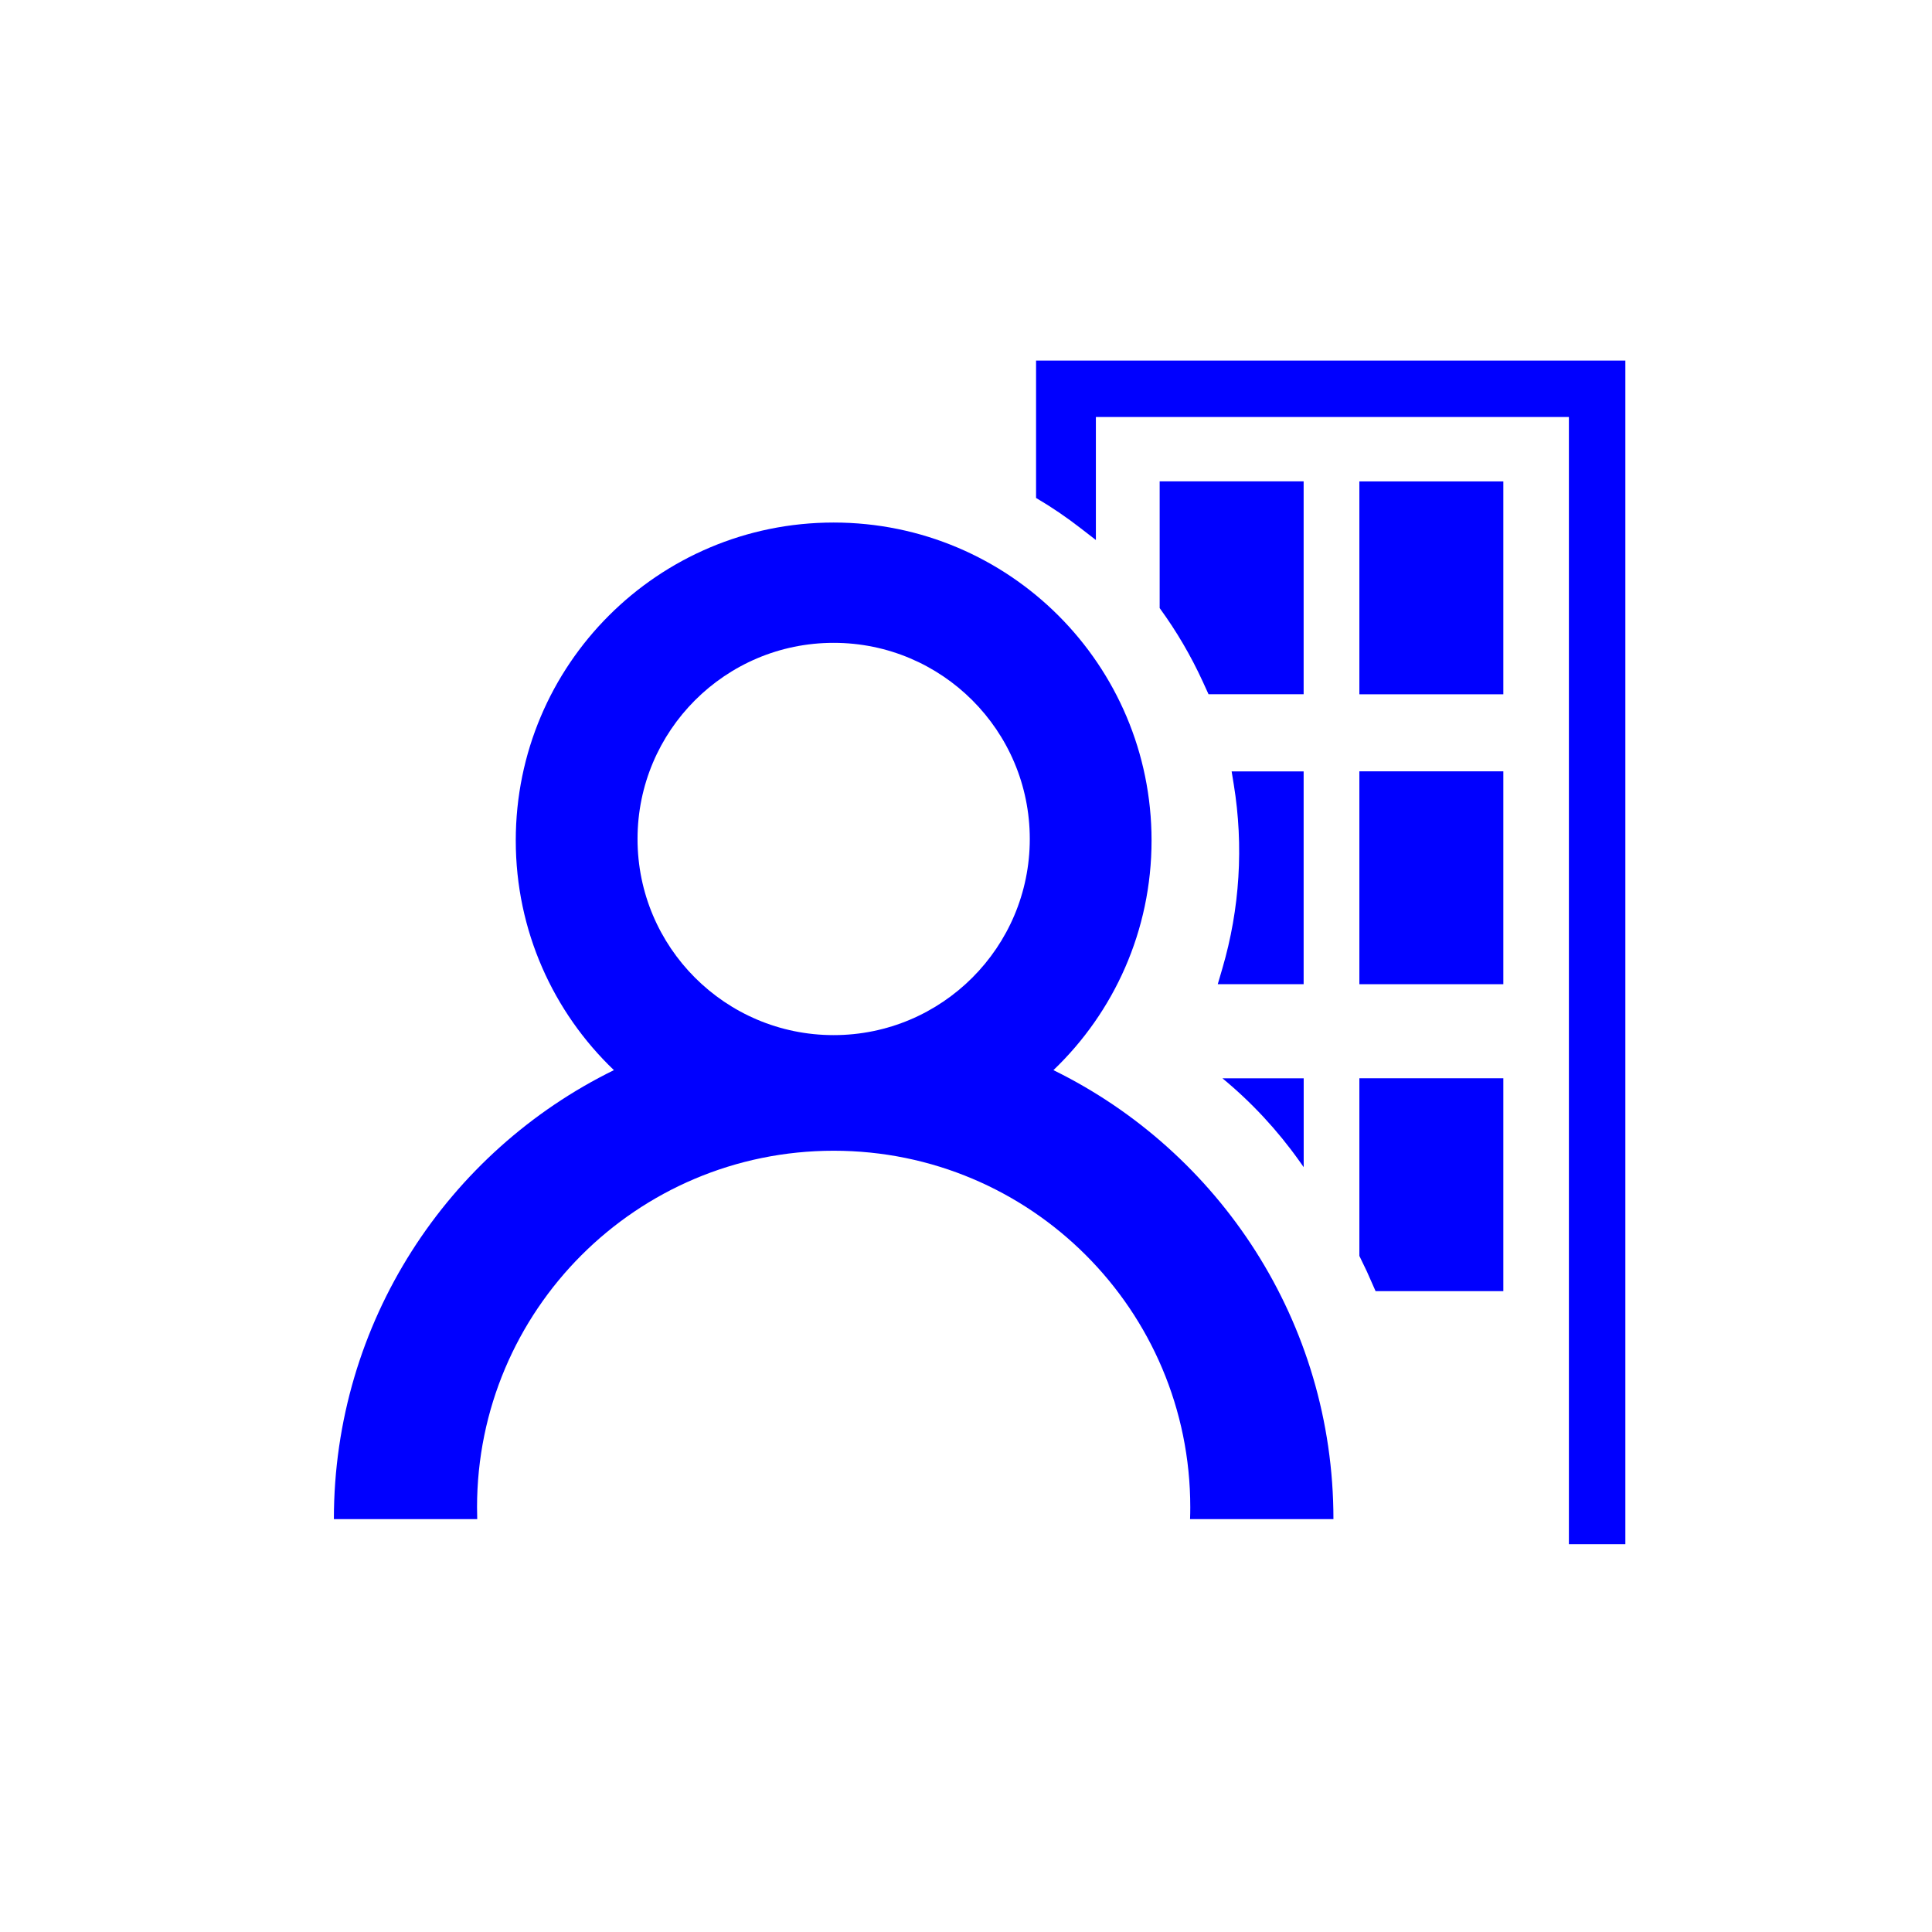
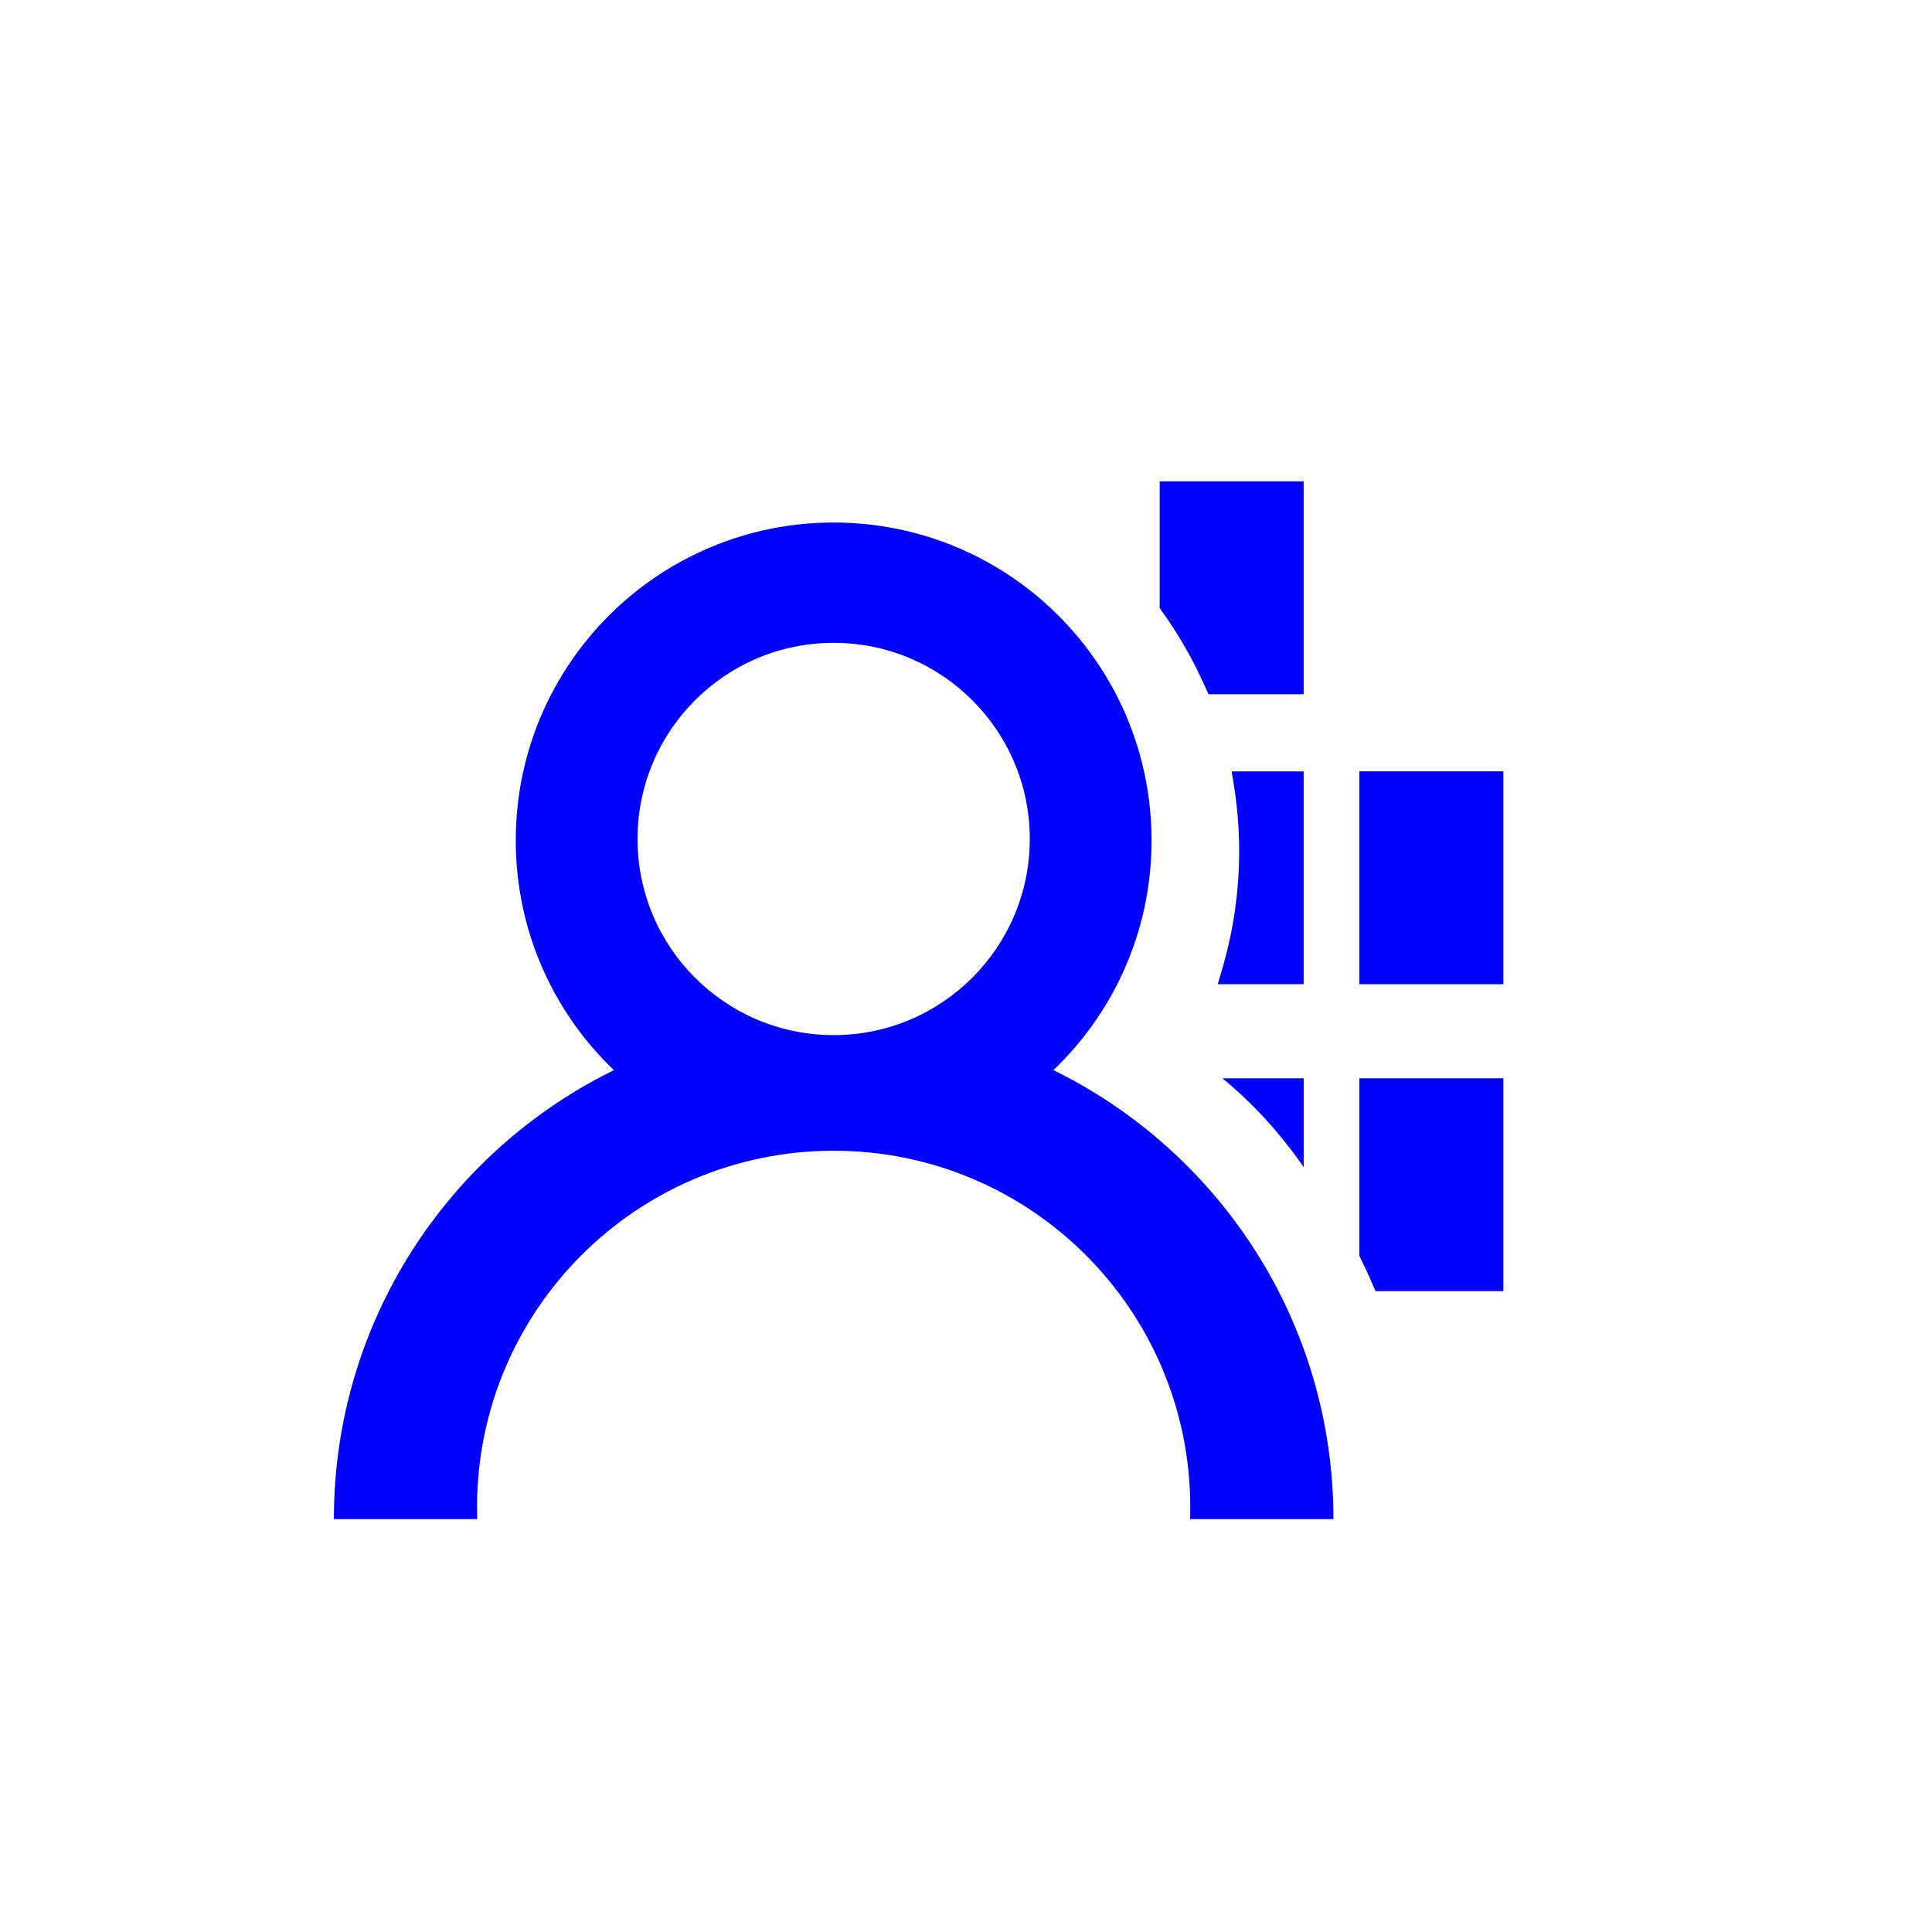
<svg xmlns="http://www.w3.org/2000/svg" width="71" height="71" viewBox="0 0 71 71" fill="none">
-   <path d="M59.731 56.749V13.252H38.075V18.3C38.649 18.637 39.198 19.011 39.725 19.421L40.273 19.845V15.325H57.656V56.749H59.731Z" fill="#0000FF" />
  <path fill-rule="evenodd" clip-rule="evenodd" d="M38.713 39.327C44.807 42.315 49.003 48.583 49.003 55.827H43.734C43.74 55.683 43.742 55.537 43.742 55.393C43.742 48.155 37.879 42.289 30.638 42.289C23.397 42.289 17.531 48.155 17.531 55.393C17.531 55.537 17.533 55.683 17.538 55.827H12.27C12.27 48.581 16.467 42.315 22.561 39.327C20.337 37.202 18.954 34.205 18.954 30.886C18.954 24.431 24.182 19.203 30.636 19.203C37.091 19.203 42.319 24.431 42.319 30.886C42.319 34.205 40.935 37.202 38.713 39.327ZM23.429 30.832C23.429 34.811 26.655 38.04 30.636 38.04C34.616 38.04 37.844 34.813 37.844 30.832C37.844 26.851 34.617 23.624 30.636 23.624C26.655 23.624 23.429 26.853 23.429 30.832Z" fill="#0000FF" />
  <path d="M47.908 25.513H44.413L44.197 25.04C43.764 24.098 43.239 23.201 42.63 22.365L42.617 22.346V17.69H47.908V25.513Z" fill="#0000FF" />
  <path d="M44.752 36.169H47.908V28.348H45.262L45.34 28.828C45.708 31.085 45.564 33.398 44.92 35.594L44.752 36.169Z" fill="#0000FF" />
  <path d="M47.908 42.89L47.751 42.668C46.946 41.534 45.995 40.511 44.924 39.627H47.91V42.892L47.908 42.89Z" fill="#0000FF" />
-   <path d="M49.956 17.692H55.247V25.515H49.956V17.692Z" fill="#0000FF" />
  <path d="M55.247 28.346H49.956V36.169H55.247V28.346Z" fill="#0000FF" />
  <path d="M50.552 47.449H55.247V39.625H49.956V46.154L50.231 46.724L50.552 47.449Z" fill="#0000FF" />
</svg>